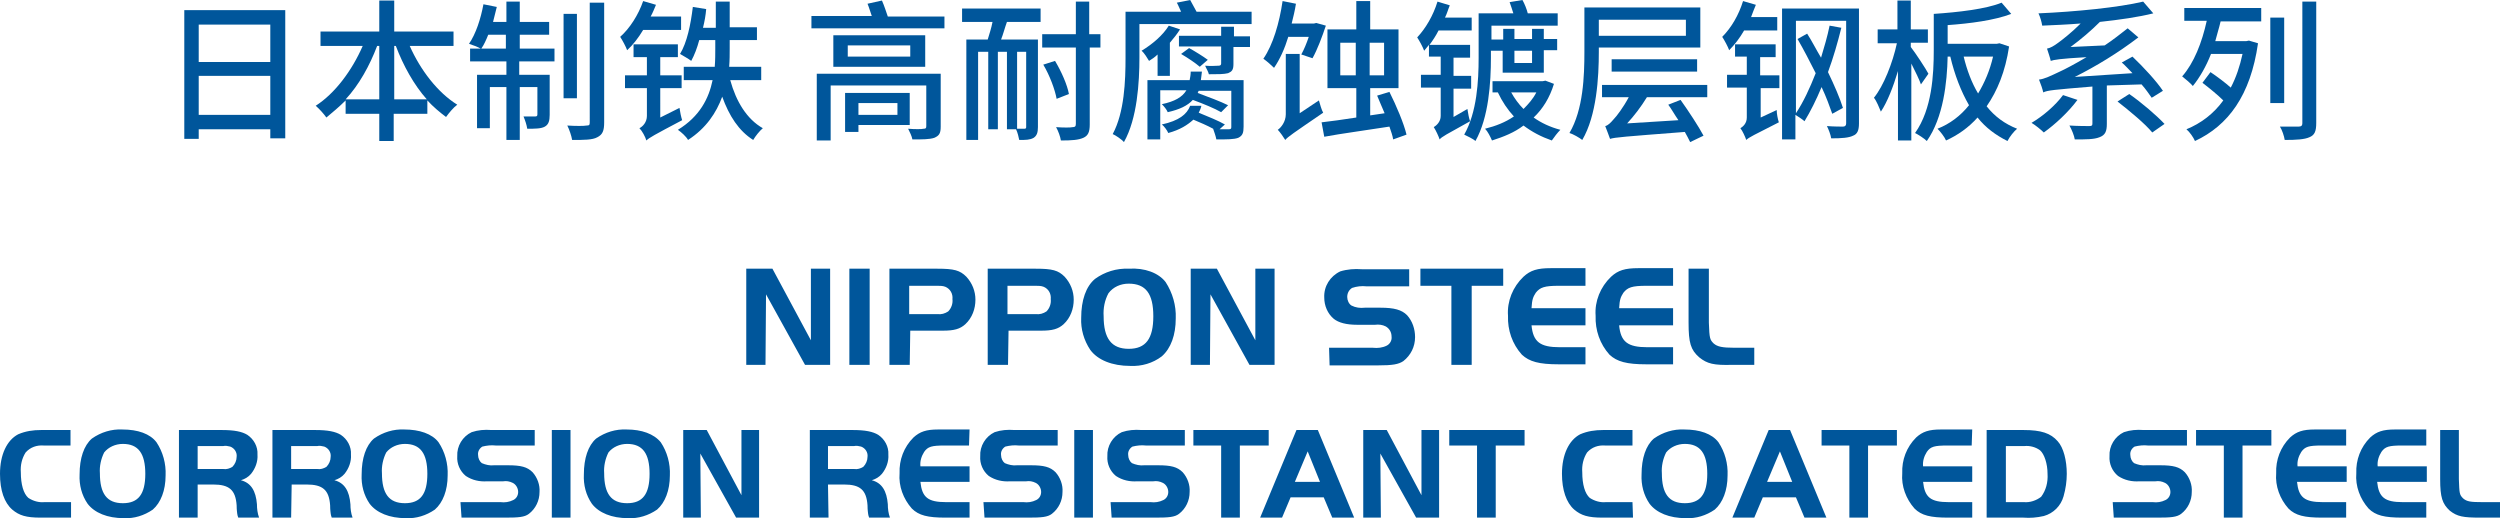
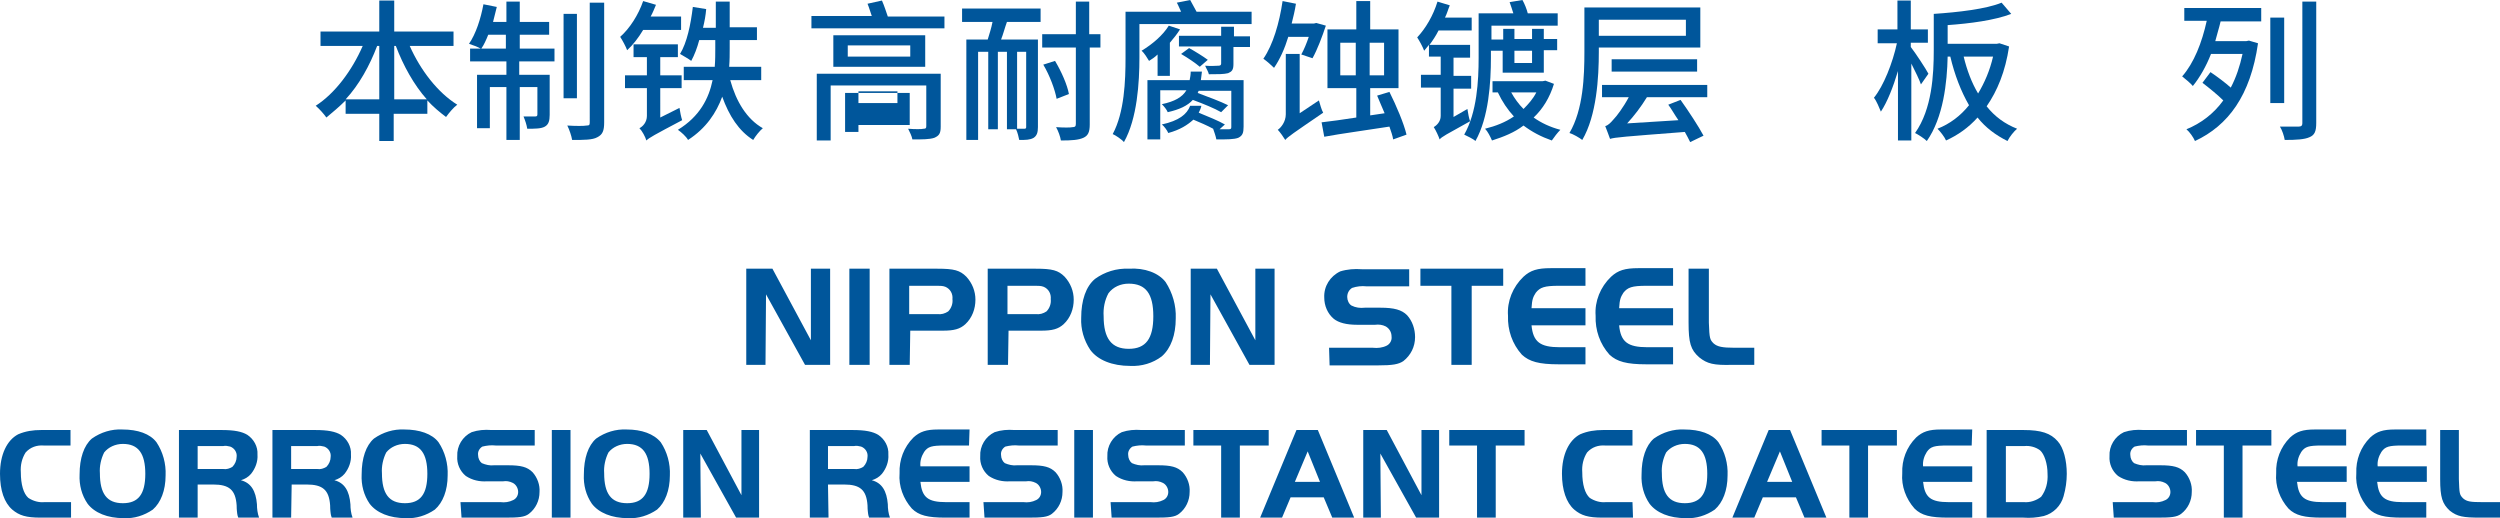
<svg xmlns="http://www.w3.org/2000/svg" version="1.1" id="レイヤー_1" x="0px" y="0px" viewBox="0 0 468 97" style="enable-background:new 0 0 468 97;" xml:space="preserve">
  <style type="text/css">
	.st0{fill:#00569B;}
</style>
  <path id="パス_124" class="st0" d="M143.3,68.3h-3.6v-18h4.9l7.2,13.4V50.3h3.6v18h-4.7l-7.3-13.2L143.3,68.3z M159,50.3h3.8v18  H159V50.3z M170.3,68.3h-3.8v-18h9c3.1,0,4.2,0.3,5.4,1.5c1.1,1.2,1.7,2.7,1.7,4.3c0,1.7-0.6,3.4-1.9,4.6c-1,0.9-2.1,1.2-4.2,1.2  h-6.1L170.3,68.3z M175.5,58.8c0.7,0.1,1.4-0.1,2-0.5c0.6-0.6,0.9-1.5,0.8-2.3c0.1-1-0.4-1.9-1.3-2.3c-0.5-0.2-1-0.2-1.5-0.2h-5.3  v5.3H175.5z M188.7,68.3h-3.8v-18h9c3.1,0,4.2,0.3,5.4,1.5c1.1,1.2,1.7,2.7,1.7,4.3c0,1.7-0.6,3.4-1.9,4.6c-1,0.9-2.1,1.2-4.2,1.2  h-6.1L188.7,68.3L188.7,68.3z M193.9,58.8c0.7,0.1,1.4-0.1,2-0.5c0.6-0.6,0.9-1.5,0.8-2.3c0.1-1-0.4-1.9-1.3-2.3  c-0.5-0.2-1-0.2-1.5-0.2h-5.3v5.3H193.9z M218.2,52.8c1.3,2,2,4.4,1.9,6.8c0,3.1-0.9,5.6-2.6,7.1c-1.7,1.3-3.8,1.9-5.9,1.8  c-3.4,0-6.1-1.1-7.5-3c-1.2-1.8-1.8-3.9-1.7-6c0-3.3,0.9-5.9,2.6-7.3c1.8-1.3,4-2,6.3-1.9C214.3,50.1,216.9,51.1,218.2,52.8  L218.2,52.8z M207.5,54.9c-0.7,1.3-1,2.8-0.9,4.3c0,4.2,1.5,6.1,4.7,6.1s4.6-1.9,4.6-6.1s-1.4-6.1-4.6-6.1  C209.8,53.1,208.4,53.7,207.5,54.9L207.5,54.9z M226.5,68.3h-3.6v-18h4.9l7.2,13.4V50.3h3.6v18h-4.7l-7.3-13.2L226.5,68.3z   M248.8,65.1h8.2c0.9,0.1,1.8,0,2.6-0.4c0.6-0.3,1-1,0.9-1.7c0-0.8-0.4-1.5-1.1-1.9c-0.6-0.3-1.3-0.4-2-0.3h-3.3  c-2.1,0-3.5-0.4-4.4-1.1c-1.2-1-1.8-2.5-1.8-4c-0.1-2.1,1.1-4,3-4.9c1.3-0.4,2.7-0.5,4-0.4h8.9v3.2h-8c-0.9-0.1-1.8,0-2.7,0.3  c-0.6,0.4-0.9,1-0.9,1.7c0,0.6,0.3,1.3,0.8,1.6c0.8,0.4,1.6,0.5,2.5,0.4h2.9c2.6,0,4,0.4,5,1.4c1,1.1,1.5,2.6,1.5,4.1  c0,1.8-0.8,3.4-2.2,4.5c-0.9,0.6-2,0.8-4.8,0.8h-9L248.8,65.1z M265.9,53.5v-3.2h15.5v3.2h-5.9v14.8h-3.8V53.5H265.9z M296.8,53.5  h-5c-2.7,0-3.5,0.3-4.3,1.3c-0.5,0.8-0.7,1.2-0.8,2.9h10.1v3.2h-10.1C287,64,288.3,65,292,65h4.8v3.2h-5c-3.7,0-5.5-0.5-6.9-1.8  c-1.8-2-2.7-4.6-2.6-7.3c-0.2-2.7,0.9-5.4,2.9-7.3c1.3-1.2,2.6-1.6,5.1-1.6h6.5V53.5z M313.2,53.5h-5c-2.7,0-3.5,0.3-4.3,1.3  c-0.5,0.8-0.7,1.2-0.8,2.9h10.1v3.2h-10.1c0.3,3.1,1.6,4.1,5.3,4.1h4.8v3.2h-5c-3.7,0-5.5-0.5-6.9-1.8c-1.8-2-2.7-4.6-2.6-7.3  c-0.2-2.7,0.9-5.4,2.9-7.3c1.3-1.2,2.6-1.6,5.1-1.6h6.5V53.5z M319.9,50.3v10.1c0.1,3,0.2,3.2,0.9,3.9c0.7,0.6,1.6,0.8,3.9,0.8h3.7  v3.2h-4.1c-3.5,0.1-4.7-0.2-6.2-1.4c-1.6-1.4-2-2.7-2-6.5V50.3H319.9z M13.3,96.9H7.6c-2.7,0-4-0.4-5.3-1.5C0.8,94.1,0,91.8,0,88.7  c0-3.6,1.3-6.3,3.4-7.4c1.4-0.6,2.8-0.8,4.3-0.8h5.5v2.9h-5c-1.3-0.1-2.5,0.3-3.4,1.3c-0.7,1.1-1,2.4-0.9,3.7c0,2.3,0.5,4,1.4,4.8  c0.9,0.6,2,0.9,3,0.8h5L13.3,96.9z M29.3,82.8c1.2,1.8,1.8,4,1.7,6.2c0,2.8-0.9,5.1-2.4,6.4c-1.6,1.1-3.5,1.7-5.4,1.6  c-3.1,0-5.5-1-6.8-2.7c-1.1-1.6-1.6-3.5-1.5-5.5c0-3,0.8-5.4,2.3-6.7c1.7-1.2,3.7-1.8,5.7-1.7C25.8,80.4,28.1,81.2,29.3,82.8  L29.3,82.8z M19.5,84.7c-0.6,1.2-0.9,2.6-0.8,3.9c0,3.8,1.3,5.6,4.3,5.6c2.9,0,4.2-1.7,4.2-5.5s-1.3-5.6-4.2-5.6  C21.6,83.1,20.3,83.7,19.5,84.7L19.5,84.7z M37,96.9h-3.5V80.5h8c2.4,0,3.8,0.3,4.8,0.9c1.2,0.8,2,2.2,1.9,3.7  c0.1,1.3-0.4,2.6-1.2,3.6c-0.5,0.6-1.2,1-1.9,1.2c1.9,0.5,2.8,2,3,4.5c0,0.8,0.1,1.7,0.4,2.5h-3.9c-0.1-0.3-0.2-0.6-0.2-0.8  c0-0.1-0.1-0.6-0.1-1.5c-0.2-2.9-1.4-3.9-4.4-3.9H37V96.9z M41.8,87.8c0.6,0.1,1.2-0.1,1.7-0.4c0.5-0.5,0.8-1.2,0.8-1.9  c0.1-0.8-0.4-1.6-1.2-1.9c-0.4-0.1-0.9-0.2-1.3-0.1H37v4.3H41.8z M54.5,96.9H51V80.5h8c2.4,0,3.8,0.3,4.8,0.9c1.2,0.8,2,2.2,1.9,3.7  c0.1,1.3-0.4,2.6-1.2,3.6c-0.5,0.6-1.2,1-1.9,1.2c1.9,0.5,2.8,2,3,4.5c0,0.8,0.1,1.7,0.4,2.5h-3.9c-0.1-0.3-0.2-0.6-0.2-0.8  c0-0.1-0.1-0.6-0.1-1.5c-0.2-2.9-1.4-3.9-4.4-3.9h-2.8L54.5,96.9z M59.4,87.8c0.6,0.1,1.2-0.1,1.7-0.4c0.5-0.5,0.8-1.2,0.8-1.9  c0.1-0.8-0.4-1.6-1.2-1.9c-0.4-0.1-0.9-0.2-1.3-0.1h-4.9v4.3H59.4z M82.1,82.8c1.2,1.8,1.8,4,1.7,6.2c0,2.8-0.9,5.1-2.4,6.4  c-1.6,1.1-3.5,1.7-5.4,1.6c-3.1,0-5.5-1-6.8-2.7c-1.1-1.6-1.6-3.5-1.5-5.5c0-3,0.8-5.4,2.3-6.7c1.7-1.2,3.7-1.8,5.7-1.7  C78.5,80.4,80.9,81.2,82.1,82.8L82.1,82.8z M72.3,84.7c-0.6,1.2-0.9,2.6-0.8,3.9c0,3.8,1.3,5.6,4.3,5.6c2.9,0,4.2-1.7,4.2-5.5  s-1.3-5.6-4.2-5.6C74.4,83.1,73.1,83.7,72.3,84.7L72.3,84.7z M86.2,94h7.5c0.8,0.1,1.6,0,2.4-0.4c0.6-0.3,0.9-0.9,0.9-1.5  c0-0.7-0.4-1.4-1-1.7c-0.6-0.3-1.2-0.4-1.8-0.3h-3c-1.4,0.1-2.8-0.2-4-1c-1.1-0.9-1.7-2.3-1.6-3.7c-0.1-1.9,1-3.7,2.7-4.5  c1.2-0.4,2.4-0.5,3.7-0.4h8.1v2.9h-7.3c-0.8-0.1-1.7,0-2.5,0.2c-0.5,0.3-0.9,0.9-0.8,1.6c0,0.6,0.3,1.2,0.7,1.5  c0.7,0.3,1.5,0.5,2.3,0.4h2.6c2.4,0,3.6,0.3,4.6,1.3c0.9,1,1.4,2.4,1.3,3.7c0,1.6-0.7,3.1-2,4.1c-0.8,0.6-1.9,0.7-4.4,0.7h-8.2  L86.2,94z M103.3,80.5h3.5v16.4h-3.5V80.5z M123.7,82.8c1.2,1.8,1.8,4,1.7,6.2c0,2.8-0.9,5.1-2.4,6.4c-1.6,1.1-3.5,1.7-5.4,1.6  c-3.1,0-5.5-1-6.8-2.7c-1.1-1.6-1.6-3.5-1.5-5.5c0-3,0.8-5.4,2.3-6.7c1.7-1.2,3.7-1.8,5.7-1.7C120.1,80.4,122.4,81.2,123.7,82.8  L123.7,82.8z M113.9,84.7c-0.6,1.2-0.9,2.6-0.8,3.9c0,3.8,1.3,5.6,4.3,5.6c2.9,0,4.2-1.7,4.2-5.5s-1.3-5.6-4.2-5.6  C116,83.1,114.7,83.7,113.9,84.7L113.9,84.7z M131.2,96.9h-3.3V80.5h4.4l6.5,12.2V80.5h3.3v16.4h-4.3l-6.7-12L131.2,96.9z   M155.1,96.9h-3.5V80.5h8c2.4,0,3.8,0.3,4.8,0.9c1.2,0.8,2,2.2,1.9,3.7c0.1,1.3-0.4,2.6-1.2,3.6c-0.5,0.6-1.2,1-1.9,1.2  c1.9,0.5,2.8,2,3,4.5c0,0.8,0.1,1.7,0.4,2.5h-3.9c-0.1-0.3-0.2-0.6-0.2-0.8c0-0.1-0.1-0.6-0.1-1.5c-0.2-2.9-1.4-3.9-4.4-3.9h-3  L155.1,96.9z M159.9,87.8c0.6,0.1,1.2-0.1,1.7-0.4c0.5-0.5,0.8-1.2,0.8-1.9c0.1-0.8-0.4-1.6-1.2-1.9c-0.4-0.1-0.9-0.2-1.3-0.1H155  v4.3H159.9z M181.4,83.4h-4.5c-2.5,0-3.2,0.2-3.9,1.2c-0.5,0.8-0.8,1.7-0.7,2.7h9.2v2.9h-9.2c0.3,2.9,1.4,3.8,4.8,3.8h4.4v2.9H177  c-3.3,0-5-0.4-6.3-1.7c-1.6-1.8-2.5-4.2-2.3-6.6c-0.1-2.5,0.8-4.9,2.6-6.7c1.2-1.1,2.4-1.5,4.6-1.5h5.9L181.4,83.4z M184.1,94h7.5  c0.8,0.1,1.6,0,2.4-0.4c0.6-0.3,0.9-0.9,0.9-1.5c0-0.7-0.4-1.4-1-1.7c-0.6-0.3-1.2-0.4-1.8-0.3h-3c-1.4,0.1-2.8-0.2-4-1  c-1.1-0.9-1.7-2.3-1.6-3.7c-0.1-1.9,1-3.7,2.7-4.5c1.2-0.4,2.4-0.5,3.7-0.4h8.1v2.9h-7.3c-0.8-0.1-1.7,0-2.5,0.2  c-0.5,0.3-0.9,0.9-0.8,1.6c0,0.6,0.3,1.2,0.7,1.5c0.7,0.3,1.5,0.5,2.3,0.4h2.6c2.4,0,3.6,0.3,4.6,1.3c0.9,1,1.4,2.4,1.3,3.7  c0,1.6-0.7,3.1-2,4.1c-0.8,0.6-1.9,0.7-4.4,0.7h-8.2L184.1,94z M201.1,80.5h3.5v16.4h-3.5V80.5z M207.9,94h7.5  c0.8,0.1,1.6,0,2.4-0.4c0.6-0.3,0.9-0.9,0.9-1.5c0-0.7-0.4-1.4-1-1.7c-0.6-0.3-1.2-0.4-1.8-0.3h-3c-1.4,0.1-2.8-0.2-4-1  c-1.1-0.9-1.7-2.3-1.6-3.7c-0.1-1.9,1-3.7,2.7-4.5c1.2-0.4,2.4-0.5,3.7-0.4h8.1v2.9h-7.3c-0.8-0.1-1.7,0-2.5,0.2  c-0.5,0.3-0.9,0.9-0.8,1.6c0,0.6,0.3,1.2,0.7,1.5c0.7,0.3,1.5,0.5,2.3,0.4h2.6c2.4,0,3.6,0.3,4.6,1.3c0.9,1,1.4,2.4,1.3,3.7  c0,1.6-0.7,3.1-2,4.1c-0.8,0.6-1.9,0.7-4.4,0.7h-8.2L207.9,94z M223.4,83.4v-2.9h14.1v2.9h-5.4v13.5h-3.5V83.4H223.4z M242.7,80.5h4  l6.8,16.4h-4.1l-1.6-3.8h-6.2l-1.6,3.8h-4.1L242.7,80.5z M242.4,90.2h4.7l-2.3-5.7L242.4,90.2z M258.5,96.9h-3.3V80.5h4.4l6.5,12.2  V80.5h3.3v16.4h-4.3l-6.7-12L258.5,96.9z M271.3,83.4v-2.9h14.1v2.9H280v13.5h-3.5V83.4H271.3z M305.7,96.9H300  c-2.7,0-4-0.4-5.3-1.5c-1.5-1.3-2.3-3.7-2.3-6.7c0-3.6,1.3-6.3,3.4-7.4c1.4-0.6,2.8-0.8,4.3-0.8h5.5v2.9h-5.1  c-1.3-0.1-2.5,0.3-3.4,1.3c-0.7,1.1-1,2.4-0.9,3.7c0,2.3,0.5,4,1.4,4.8c0.9,0.6,2,0.9,3,0.8h5L305.7,96.9z M321.7,82.8  c1.2,1.8,1.8,4,1.7,6.2c0,2.8-0.9,5.1-2.4,6.4c-1.6,1.1-3.5,1.7-5.4,1.6c-3.1,0-5.5-1-6.8-2.7c-1.1-1.6-1.6-3.5-1.5-5.5  c0-3,0.8-5.4,2.3-6.7c1.7-1.2,3.7-1.8,5.7-1.7C318.2,80.4,320.5,81.2,321.7,82.8L321.7,82.8z M311.9,84.7c-0.6,1.2-0.9,2.6-0.8,3.9  c0,3.8,1.3,5.6,4.3,5.6c2.9,0,4.2-1.7,4.2-5.5s-1.3-5.6-4.2-5.6C314,83.1,312.7,83.7,311.9,84.7L311.9,84.7z M331.1,80.5h4l6.8,16.4  h-4.1l-1.6-3.8H330l-1.6,3.8h-4.1L331.1,80.5z M330.8,90.2h4.7l-2.3-5.7L330.8,90.2z M341,83.4v-2.9h14.1v2.9h-5.4v13.5h-3.5V83.4  H341z M369.1,83.4h-4.5c-2.5,0-3.2,0.2-3.9,1.2c-0.5,0.8-0.8,1.7-0.7,2.7h9.2v2.9H360c0.3,2.9,1.4,3.8,4.8,3.8h4.4v2.9h-4.5  c-3.3,0-5-0.4-6.3-1.7c-1.6-1.8-2.5-4.2-2.3-6.6c-0.1-2.5,0.8-4.9,2.6-6.7c1.2-1.1,2.4-1.5,4.6-1.5h5.9L369.1,83.4z M378.8,80.5  c3.3,0,5.1,0.6,6.4,2.1c1.1,1.2,1.7,3.6,1.7,6.1c0,1.4-0.2,2.8-0.6,4.2c-0.5,1.8-1.9,3.2-3.7,3.7c-1.3,0.3-2.6,0.4-3.8,0.3h-6.9  V80.5H378.8z M375.4,94h3.5c1.1,0.1,2.3-0.3,3.2-1c0.9-1.2,1.3-2.7,1.2-4.3c0-1.9-0.6-3.7-1.4-4.4c-0.8-0.6-1.9-0.9-2.9-0.8h-3.5V94  H375.4z M395.5,94h7.5c0.8,0.1,1.6,0,2.4-0.4c0.6-0.3,0.9-0.9,0.9-1.5c0-0.7-0.4-1.4-1-1.7c-0.6-0.3-1.2-0.4-1.8-0.3h-3  c-1.4,0.1-2.8-0.2-4-1c-1.1-0.9-1.7-2.3-1.6-3.7c-0.1-1.9,1-3.7,2.7-4.5c1.2-0.4,2.4-0.5,3.7-0.4h8.1v2.9h-7.3  c-0.8-0.1-1.7,0-2.5,0.2c-0.5,0.3-0.9,0.9-0.8,1.6c0,0.6,0.3,1.2,0.7,1.5c0.7,0.3,1.5,0.5,2.3,0.4h2.6c2.4,0,3.6,0.3,4.6,1.3  c0.9,1,1.4,2.4,1.3,3.7c0,1.6-0.7,3.1-2,4.1c-0.8,0.6-1.9,0.7-4.4,0.7h-8.2L395.5,94z M411.1,83.4v-2.9h14.1v2.9h-5.4v13.5h-3.5  V83.4H411.1z M439.2,83.4h-4.5c-2.5,0-3.2,0.2-3.9,1.2c-0.5,0.8-0.8,1.7-0.7,2.7h9.2v2.9H430c0.3,2.9,1.4,3.8,4.8,3.8h4.4v2.9h-4.5  c-3.3,0-5-0.4-6.3-1.7c-1.6-1.8-2.5-4.2-2.3-6.6c-0.1-2.5,0.8-4.9,2.6-6.7c1.2-1.1,2.4-1.5,4.6-1.5h5.9V83.4z M454.2,83.4h-4.5  c-2.5,0-3.2,0.2-3.9,1.2c-0.5,0.8-0.8,1.7-0.7,2.7h9.2v2.9H445c0.3,2.9,1.4,3.8,4.8,3.8h4.4v2.9h-4.5c-3.3,0-5-0.4-6.3-1.7  c-1.6-1.8-2.5-4.2-2.3-6.6c-0.1-2.5,0.8-4.9,2.6-6.7c1.2-1.1,2.4-1.5,4.6-1.5h5.9V83.4z M460.3,80.5v9.2c0.1,2.7,0.1,2.9,0.8,3.6  c0.7,0.6,1.4,0.7,3.6,0.7h3.3v2.9h-3.7c-3.2,0-4.3-0.2-5.7-1.3c-1.4-1.3-1.8-2.5-1.8-5.9v-9.2L460.3,80.5z" />
  <g>
-     <path class="st0" d="M53.4,1.9v24h-2.8v-1.7H37.2V26h-2.7V1.9H53.4z M37.2,4.6v7h13.4v-7H37.2z M50.6,21.5v-7.3H37.2v7.3H50.6z" />
    <path class="st0" d="M76.7,8.6c2,4.5,5.2,8.7,8.9,11c-0.7,0.5-1.6,1.6-2.1,2.3c-1.2-0.9-2.4-1.9-3.5-3.1v2.5h-6.3v5.1H71v-5.1h-6.3   v-2.5C63.5,20,62.3,21,61.1,22c-0.5-0.7-1.3-1.6-2-2.2c3.6-2.3,6.8-6.6,8.8-11.2H60V5.9H71V0.1h2.8v5.8h11.1v2.7H76.7z M71,18.6   v-10h-0.4c-1.4,3.7-3.4,7.3-5.9,10H71z M79.9,18.6c-2.4-2.7-4.4-6.3-5.8-10h-0.3v10H79.9z" />
    <path class="st0" d="M97.2,9.1h6.6v2.4h-6.6V14h5.7v7.5c0,1.1-0.2,1.8-0.9,2.2c-0.7,0.4-1.8,0.4-3.3,0.4c-0.1-0.7-0.4-1.6-0.7-2.3   c1,0,1.9,0,2.2,0c0.3,0,0.4-0.1,0.4-0.4v-5.1h-3.3v9.9h-2.5v-9.9h-3.1V24h-2.4V14h5.5v-2.5H88V9.1h2c-0.5-0.3-1.6-0.7-2.2-0.9   c1.3-1.9,2.2-4.7,2.7-7.4L93,1.3c-0.2,0.9-0.5,1.9-0.7,2.8h2.5V0.3h2.5v3.8h5.5v2.4h-5.5V9.1z M94.7,9.1V6.5h-3.3   c-0.4,1-0.8,1.9-1.3,2.6H94.7z M108,18.4h-2.5V2.6h2.5V18.4z M113.1,0.5v22.4c0,1.6-0.3,2.3-1.3,2.8c-0.9,0.5-2.5,0.5-4.7,0.5   c-0.1-0.7-0.5-1.9-0.9-2.7c1.6,0.1,3.1,0.1,3.6,0c0.5,0,0.6-0.1,0.6-0.6V0.5H113.1z" />
    <path class="st0" d="M120.4,5.6c-0.9,1.5-1.9,2.8-3,3.8c-0.2-0.6-0.9-1.9-1.3-2.5c1.8-1.6,3.4-4.1,4.3-6.7l2.4,0.7   c-0.3,0.7-0.6,1.5-1,2.2h5.7v2.5H120.4z M127.2,20.2c0.1,0.7,0.3,1.7,0.5,2.3c-5.3,2.8-6.2,3.3-6.7,3.8c-0.2-0.7-0.8-1.8-1.3-2.3   c0.6-0.3,1.4-1.1,1.4-2.3v-5.2H117v-2.4h4.1v-3.4h-2.5V8.3h8.3v2.4h-3.3v3.4h4v2.4h-4V22L127.2,20.2z M136.7,15   c1.1,4,3.1,7.3,6.1,9c-0.6,0.5-1.4,1.5-1.8,2.2c-2.7-1.7-4.5-4.5-5.8-8.1c-1.1,3-3,5.9-6.4,8.1c-0.3-0.6-1.3-1.5-1.9-1.9   c4.1-2.5,5.8-5.9,6.5-9.3H128v-2.5h5.8c0.1-1.2,0.1-2.5,0.1-3.5V7.5h-3c-0.4,1.5-0.9,2.8-1.5,3.9c-0.5-0.4-1.6-1-2.1-1.3   c1.3-2.1,2-5.5,2.4-8.8l2.5,0.4c-0.1,1.2-0.3,2.3-0.6,3.5h2.4V0.3h2.6v4.8h5.1v2.4h-5.1V9c0,1.1,0,2.3-0.1,3.5h6V15H136.7z" />
-     <path class="st0" d="M176.8,3v2.3h-24.9V3h11.3c-0.3-0.8-0.5-1.6-0.8-2.3l2.7-0.6c0.4,0.9,0.8,2.1,1.1,3H176.8z M176.1,23.7   c0,1.3-0.3,1.7-1.2,2.1c-0.9,0.3-2.2,0.3-4.1,0.3c-0.1-0.6-0.5-1.4-0.8-2c1.2,0.1,2.6,0.1,2.9,0c0.4,0,0.5-0.1,0.5-0.5V16h-17.9   v10.3h-2.6V13.8h23.2V23.7z M173.2,6.6v5.9H156V6.6H173.2z M160.7,23.4v1.3h-2.5v-7.3h12.1v6H160.7z M170.4,8.5h-11.7v2.1h11.7V8.5   z M160.7,19.3v2.2h7.3v-2.2H160.7z" />
+     <path class="st0" d="M176.8,3v2.3h-24.9V3h11.3c-0.3-0.8-0.5-1.6-0.8-2.3l2.7-0.6c0.4,0.9,0.8,2.1,1.1,3H176.8z M176.1,23.7   c0,1.3-0.3,1.7-1.2,2.1c-0.9,0.3-2.2,0.3-4.1,0.3c-0.1-0.6-0.5-1.4-0.8-2c1.2,0.1,2.6,0.1,2.9,0c0.4,0,0.5-0.1,0.5-0.5V16h-17.9   v10.3h-2.6V13.8h23.2V23.7z M173.2,6.6v5.9H156V6.6H173.2z M160.7,23.4v1.3h-2.5v-7.3h12.1v6H160.7z M170.4,8.5h-11.7v2.1h11.7V8.5   z M160.7,19.3h7.3v-2.2H160.7z" />
    <path class="st0" d="M180.2,1.6h14.6v2.5h-6.3c-0.4,1.1-0.7,2.3-1.1,3.3h6.9v16.4c0,1-0.2,1.6-0.8,2c-0.7,0.4-1.5,0.4-2.7,0.4   c-0.1-0.5-0.3-1.4-0.6-2h-1.7V9.7h-1.7v14.5H185V9.7h-1.9v16.5h-2.2V7.4h4c0.3-1,0.7-2.2,0.9-3.3h-5.7V1.6z M192.1,9.7h-1.7v14.4   c0.7,0,1.2,0,1.4,0c0.2,0,0.3-0.1,0.3-0.3V9.7z M206.1,8.9H204v14.4c0,1.4-0.3,2.1-1.2,2.5c-0.9,0.4-2.1,0.5-4.2,0.5   c-0.1-0.7-0.5-1.8-0.9-2.5c1.4,0.1,2.7,0.1,3.1,0c0.4,0,0.6-0.1,0.6-0.6V8.9h-6.3V6.4h6.3V0.3h2.5v6.1h2.1V8.9z M197.8,18.5   c-0.3-1.7-1.3-4.4-2.5-6.4l2.2-0.7c1.2,2,2.3,4.5,2.6,6.2L197.8,18.5z" />
    <path class="st0" d="M234.3,2.2v2.3h-21v6.3c0,4.6-0.4,11.4-2.9,15.8c-0.4-0.5-1.6-1.3-2.1-1.5c2.2-4.1,2.4-10,2.4-14.3V2.2h10.4   c-0.3-0.6-0.5-1.2-0.8-1.7l2.5-0.5c0.4,0.7,0.8,1.5,1.2,2.2H234.3z M216.7,14.2v-4c-0.5,0.5-1.1,0.9-1.6,1.2   c-0.3-0.5-0.9-1.5-1.4-1.9c2-1.2,4-2.9,5.1-4.7l2.1,0.7c-0.5,0.8-1.2,1.7-1.9,2.5v6.2H216.7z M232.8,23.7c0,1.2-0.2,1.7-1,2.1   c-0.8,0.3-2.1,0.3-4.1,0.3c-0.1-0.6-0.4-1.4-0.6-2c-1.1-0.6-2.5-1.2-3.7-1.7c-1.1,1-2.5,1.9-4.7,2.5c-0.2-0.5-0.8-1.3-1.2-1.6   c3.2-0.7,4.7-1.9,5.3-3.5h2.1c-0.1,0.5-0.3,0.9-0.5,1.3c1.7,0.7,3.7,1.5,4.9,2.2l-1,0.9c0.8,0,1.5,0,1.7,0c0.4,0,0.5-0.1,0.5-0.4   v-6.8h-6.1c-0.1,0.1-0.1,0.3-0.2,0.4c1.9,0.7,4.3,1.6,5.7,2.3l-1.3,1.3c-1.2-0.7-3.4-1.6-5.3-2.3c-1,1.1-2.5,1.8-4.7,2.3   c-0.2-0.5-0.7-1.1-1.1-1.5c2.4-0.5,3.8-1.3,4.6-2.6h-4.9v9.2h-2.4V15h7.9c0.1-0.5,0.2-1,0.2-1.6h2.1c-0.1,0.6-0.1,1.1-0.2,1.6h8   V23.7z M230.9,6.8h3.1v2h-3.1V12c0,1.1-0.3,1.4-1,1.7c-0.8,0.2-1.9,0.2-3.6,0.2c-0.1-0.5-0.5-1.1-0.7-1.6c1.1,0.1,2.2,0,2.5,0   c0.3,0,0.5-0.1,0.5-0.4V8.7h-7.9v-2h7.9V5h2.4V6.8z M224.6,12.5c-0.8-0.7-2.3-1.7-3.5-2.4l1.5-1.1c1.1,0.6,2.7,1.6,3.5,2.2   L224.6,12.5z" />
    <path class="st0" d="M241.2,6.8c-0.7,2.3-1.6,4.3-2.7,5.9c-0.4-0.4-1.4-1.3-2-1.7c1.8-2.6,3-6.7,3.6-10.8l2.5,0.5   c-0.2,1.3-0.5,2.5-0.8,3.7h4.2l0.4-0.1l1.8,0.5c-0.7,2.1-1.6,4.5-2.5,6.1l-2.1-0.7c0.5-0.9,1-2.1,1.4-3.3H241.2z M246.9,18.8   c0.2,0.7,0.5,1.8,0.8,2.3c-5.7,3.9-6.6,4.5-7.1,5.1c-0.3-0.5-1-1.5-1.4-1.9c0.6-0.4,1.5-1.5,1.5-2.9V10.1h2.6v11.1L246.9,18.8z    M260.8,26.1c-0.1-0.7-0.4-1.5-0.7-2.4c-4.4,0.7-9,1.3-12.2,1.9l-0.5-2.7c1.7-0.2,4-0.5,6.5-0.9v-5.5h-5.4v-11h5.4V0.2h2.6v5.3h5.3   v11h-5.3v5.1l2.7-0.4c-0.5-1.2-1-2.3-1.4-3.3l2.3-0.7c1.3,2.6,2.7,5.9,3.2,8L260.8,26.1z M253.8,14.1V8h-2.9v6.1H253.8z M256.4,8   v6.1h2.7V8H256.4z" />
    <path class="st0" d="M274.7,20.4c0.1,0.7,0.3,1.8,0.5,2.3c-4.5,2.5-5.3,2.9-5.7,3.4c-0.2-0.6-0.7-1.7-1.1-2.3   c0.5-0.3,1.3-1,1.3-2.1v-5.3H266v-2.4h3.7v-3.4h-2.2V8.4c-0.3,0.4-0.6,0.7-0.9,1.1c-0.2-0.6-0.9-1.9-1.3-2.5c1.6-1.7,3-4.1,3.8-6.7   l2.3,0.7c-0.3,0.7-0.5,1.5-0.9,2.3h5v2.4h-6.2c-0.5,1-1.1,1.9-1.7,2.7h7.6v2.4h-3.1v3.4h3.3v2.4h-3.3v5.3L274.7,20.4z M279.1,10.8   c0,4.6-0.4,11.2-2.9,15.6c-0.4-0.4-1.5-0.9-2.1-1.2c2.4-4.2,2.7-10.1,2.7-14.4V2.5h6.5c-0.2-0.7-0.5-1.5-0.7-2.1l2.4-0.4   c0.4,0.7,0.8,1.7,1,2.5h5.6v2.3h-12.4v2.6h2.2V5.4h2.1v1.9h3.3V5.4h2.2v1.9h2.5v2.1H289v4.2h-7.7V9.5h-2.2V10.8z M290.9,15.7   c-0.8,2.6-2.1,4.7-3.8,6.3c1.4,1,3.1,1.8,5,2.3c-0.5,0.5-1.2,1.4-1.6,2c-2-0.7-3.7-1.6-5.3-2.8c-1.7,1.3-3.7,2.1-5.9,2.8   c-0.3-0.7-0.8-1.7-1.3-2.2c2-0.5,3.8-1.2,5.4-2.3c-1.2-1.3-2.2-2.8-3-4.5h-1v-2.1h9.4l0.5-0.1L290.9,15.7z M282.9,17.3   c0.6,1.1,1.4,2.2,2.3,3.1c0.9-0.9,1.8-1.9,2.4-3.1H282.9z M283.5,9.5v2.3h3.3V9.5H283.5z" />
    <path class="st0" d="M299.3,8.9v0.8c0,4.8-0.4,11.9-3.1,16.5c-0.5-0.4-1.7-1.1-2.4-1.3c2.6-4.4,2.8-10.7,2.8-15.2V1.4h21.7v7.5   H299.3z M299.3,3.7v3h16.3v-3H299.3z M308.3,18.2c-1.1,1.8-2.4,3.5-3.7,4.9l9.6-0.6c-0.7-1-1.3-2.1-1.9-2.9l2.3-0.9   c1.5,2.1,3.4,5,4.3,6.7l-2.5,1.2c-0.3-0.6-0.6-1.2-1-1.9c-11.6,0.9-13,1-14,1.3c-0.2-0.5-0.6-1.7-0.9-2.4c0.5-0.1,1-0.6,1.6-1.3   c0.5-0.5,1.8-2.2,2.8-4.1h-5v-2.3h19.7v2.3H308.3z M301.7,13.4v-2.3h16v2.3H301.7z" />
-     <path class="st0" d="M326.5,5.7c-0.8,1.4-1.8,2.7-2.8,3.7c-0.2-0.6-0.9-1.9-1.3-2.5c1.7-1.7,3.1-4.1,3.9-6.7l2.4,0.7   c-0.3,0.7-0.6,1.5-0.9,2.3h4.9v2.5H326.5z M329.6,14.1h3.5v2.4h-3.5V22l3-1.4c0,0.7,0.2,1.7,0.4,2.3c-4.7,2.4-5.6,2.8-6.1,3.3   c-0.2-0.6-0.7-1.7-1.1-2.2c0.5-0.3,1.2-0.9,1.2-2v-5.6h-3.7v-2.4h3.7v-3.4h-2.2V8.3h7.6v2.4h-2.9V14.1z M348,23.1   c0,1.3-0.3,2-1.1,2.3c-0.8,0.4-2.1,0.5-4.1,0.5c-0.1-0.7-0.5-1.7-0.8-2.3c1.3,0.1,2.6,0.1,3,0.1c0.4,0,0.6-0.2,0.6-0.6V3.9h-9.4   v17.3c1.4-2.1,2.6-4.7,3.7-7.5c-1.1-2.2-2.3-4.5-3.4-6.4l1.8-1c0.9,1.4,1.7,3,2.6,4.5c0.6-2,1.2-4,1.6-6l2.2,0.4   c-0.7,2.8-1.5,5.6-2.5,8.3c1.2,2.5,2.2,4.8,2.8,6.7l-2,1.1c-0.5-1.4-1.1-3.1-2-5c-1,2.4-2.1,4.6-3.2,6.4c-0.3-0.3-1.2-0.9-1.7-1.2   v4.6h-2.5V1.6H348V23.1z" />
    <path class="st0" d="M359.6,15.8c-0.3-0.9-1.1-2.5-1.8-3.9v14.4h-2.5v-13c-0.9,3-2,5.8-3.2,7.6c-0.3-0.7-0.8-2-1.3-2.6   c1.8-2.2,3.5-6.5,4.3-10.2h-3.6V5.5h3.7V0.1h2.5v5.4h3.2V8h-3.2v0.8c0.8,1,2.9,4.2,3.3,5L359.6,15.8z M376.1,8.7   c-0.7,4.7-2.2,8.3-4.2,11.2c1.5,1.9,3.4,3.3,5.7,4.2c-0.6,0.5-1.4,1.5-1.8,2.3c-2.2-1.1-4.1-2.5-5.6-4.4c-1.7,1.9-3.7,3.3-5.9,4.3   c-0.3-0.7-1.1-1.7-1.6-2.2c2.3-0.9,4.3-2.4,5.9-4.4c-1.5-2.6-2.7-5.7-3.5-9.1h-0.5c-0.1,4.8-0.8,11.4-3.9,15.8   c-0.5-0.5-1.6-1.2-2.2-1.5c3.2-4.5,3.5-11,3.5-15.5V2.6c4.5-0.3,9.8-0.9,12.7-2.1l1.8,2.1c-3.1,1.2-7.7,1.8-11.9,2.1v3.5h9.2   l0.5-0.1L376.1,8.7z M367.6,10.6c0.6,2.5,1.5,4.9,2.7,6.9c1.2-2,2.2-4.3,2.8-6.9H367.6z" />
-     <path class="st0" d="M388.9,18.7c-1.7,2.3-4.2,4.6-6.3,6.1c-0.5-0.5-1.6-1.4-2.3-1.8c2.2-1.3,4.5-3.3,5.9-5.2L388.9,18.7z    M394.4,16v7.2c0,1.4-0.3,2.1-1.4,2.5c-1,0.4-2.5,0.4-4.6,0.4c-0.1-0.7-0.6-1.9-1-2.6c1.6,0.1,3.2,0.1,3.7,0.1   c0.5,0,0.6-0.1,0.6-0.5v-6.9c-7.2,0.6-8.4,0.7-9.2,1.1c-0.1-0.5-0.5-1.7-0.8-2.4c1-0.1,2.2-0.7,3.9-1.5c0.9-0.4,2.8-1.4,5-2.7   c-5.2,0.3-6.1,0.5-6.7,0.7c-0.1-0.5-0.5-1.7-0.7-2.3c0.6-0.1,1.3-0.5,2.1-1.1c0.7-0.5,2.5-1.9,4.2-3.6c-2.5,0.2-4.9,0.3-7.2,0.4   c-0.1-0.7-0.4-1.7-0.7-2.3c6.9-0.3,15-1.1,19.6-2.2l1.9,2.2c-2.8,0.7-6.3,1.2-10,1.6c-1.7,1.7-3.6,3.3-5.5,4.7l6.4-0.3   c1.5-1,2.9-2.1,4.3-3.2l2,1.7c-3.8,2.9-7.9,5.4-11.9,7.4l10.8-0.7c-0.7-0.7-1.3-1.4-2-2l2-1.1c2.1,2,4.5,4.6,5.7,6.4l-2.1,1.3   c-0.5-0.7-1.1-1.6-1.9-2.5L394.4,16z M398.6,17.6c2.3,1.6,5.1,4,6.6,5.6l-2.3,1.6c-1.3-1.6-4.2-4-6.5-5.8L398.6,17.6z" />
    <path class="st0" d="M408.8,1.5h14.5v2.5h-7.6c-0.3,1.3-0.7,2.5-1,3.7h5.8l0.5-0.1l1.7,0.5c-1.4,9.8-5.6,15.4-11.8,18.3   c-0.3-0.7-1-1.7-1.6-2.2c2.7-1.1,5.1-2.9,6.9-5.4c-1-1-2.6-2.3-3.9-3.3l1.5-2c1.2,0.8,2.8,2,3.8,2.9c1-1.9,1.7-4,2.2-6.3h-5.9   c-0.9,2.3-2.1,4.4-3.4,6c-0.4-0.5-1.5-1.4-2-1.8c2.2-2.5,3.7-6.3,4.6-10.4h-4.2V1.5z M427.7,19.3H425v-16h2.6V19.3z M433.6,0.3V23   c0,1.6-0.3,2.3-1.3,2.7c-0.9,0.4-2.4,0.5-4.6,0.5c-0.1-0.7-0.5-1.9-0.9-2.5c1.5,0,3,0,3.5,0c0.5,0,0.7-0.2,0.7-0.6V0.3H433.6z" />
  </g>
</svg>